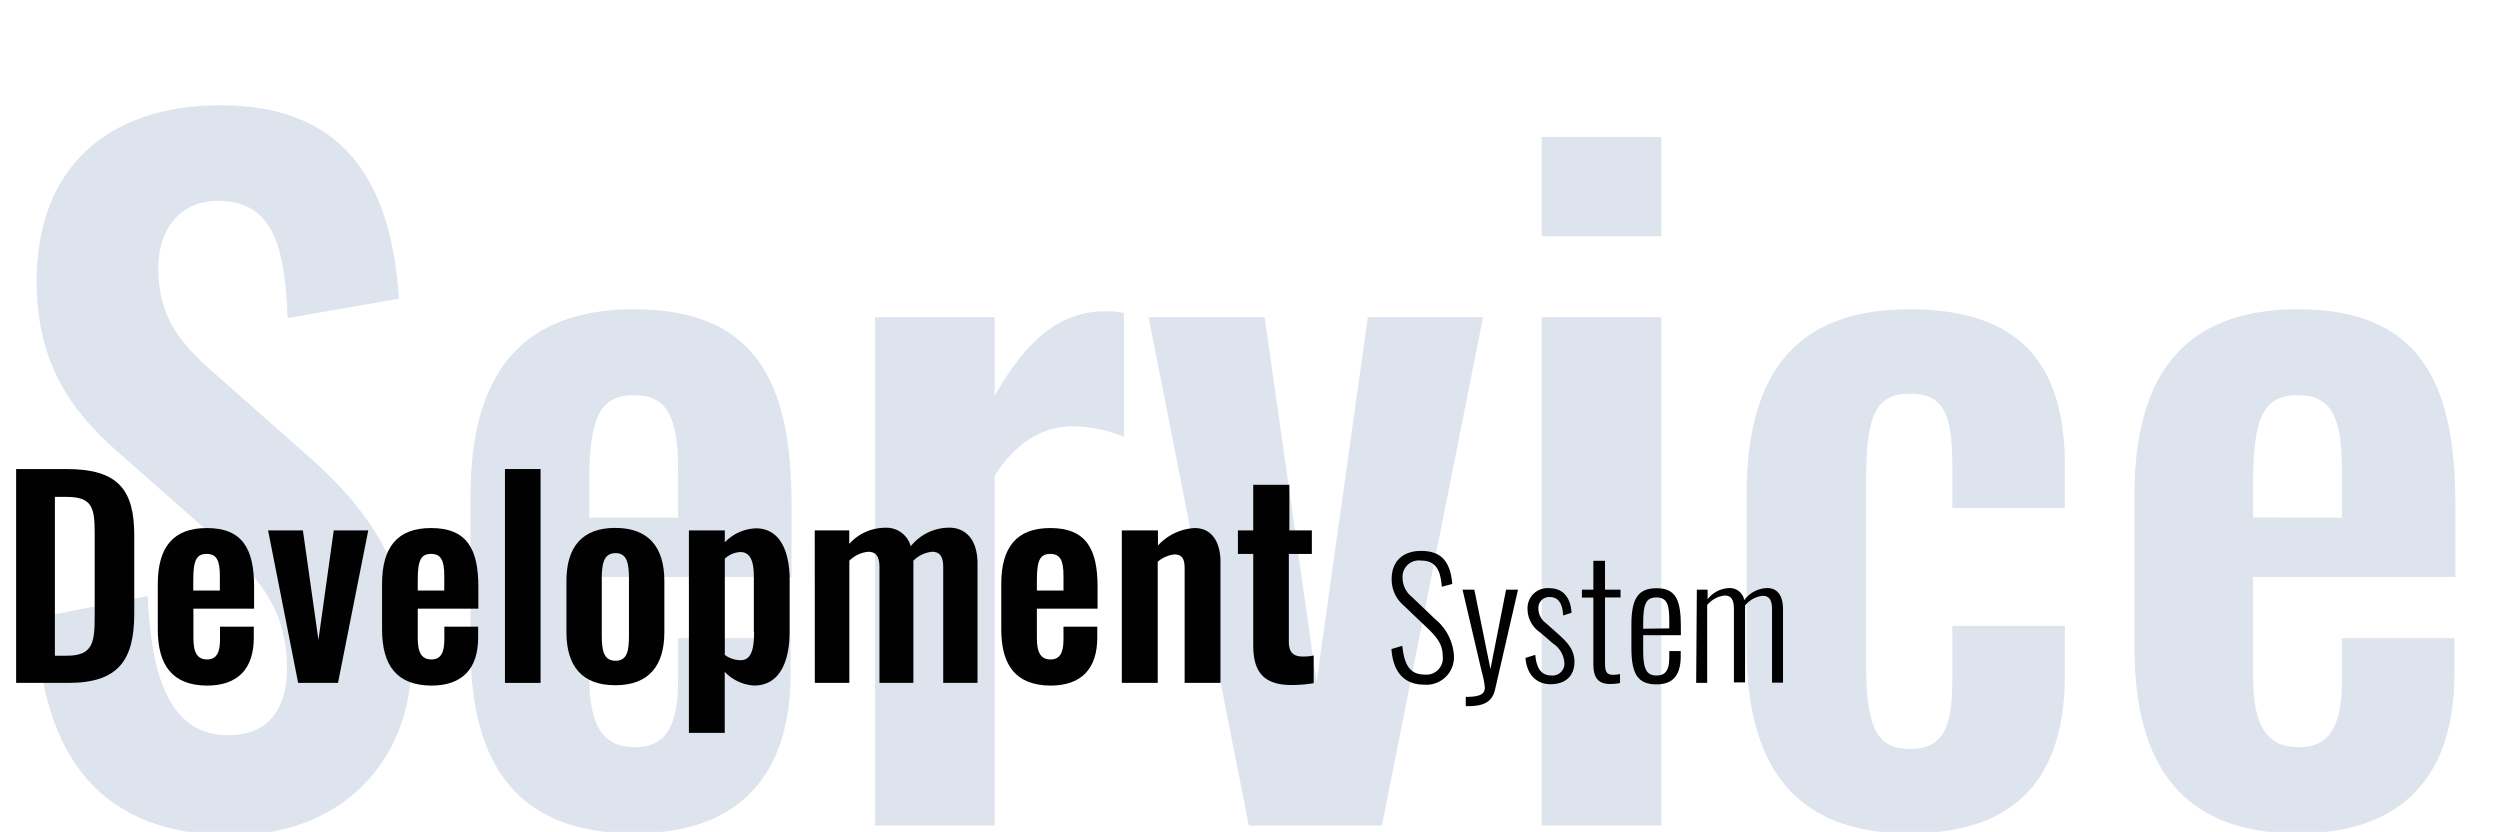
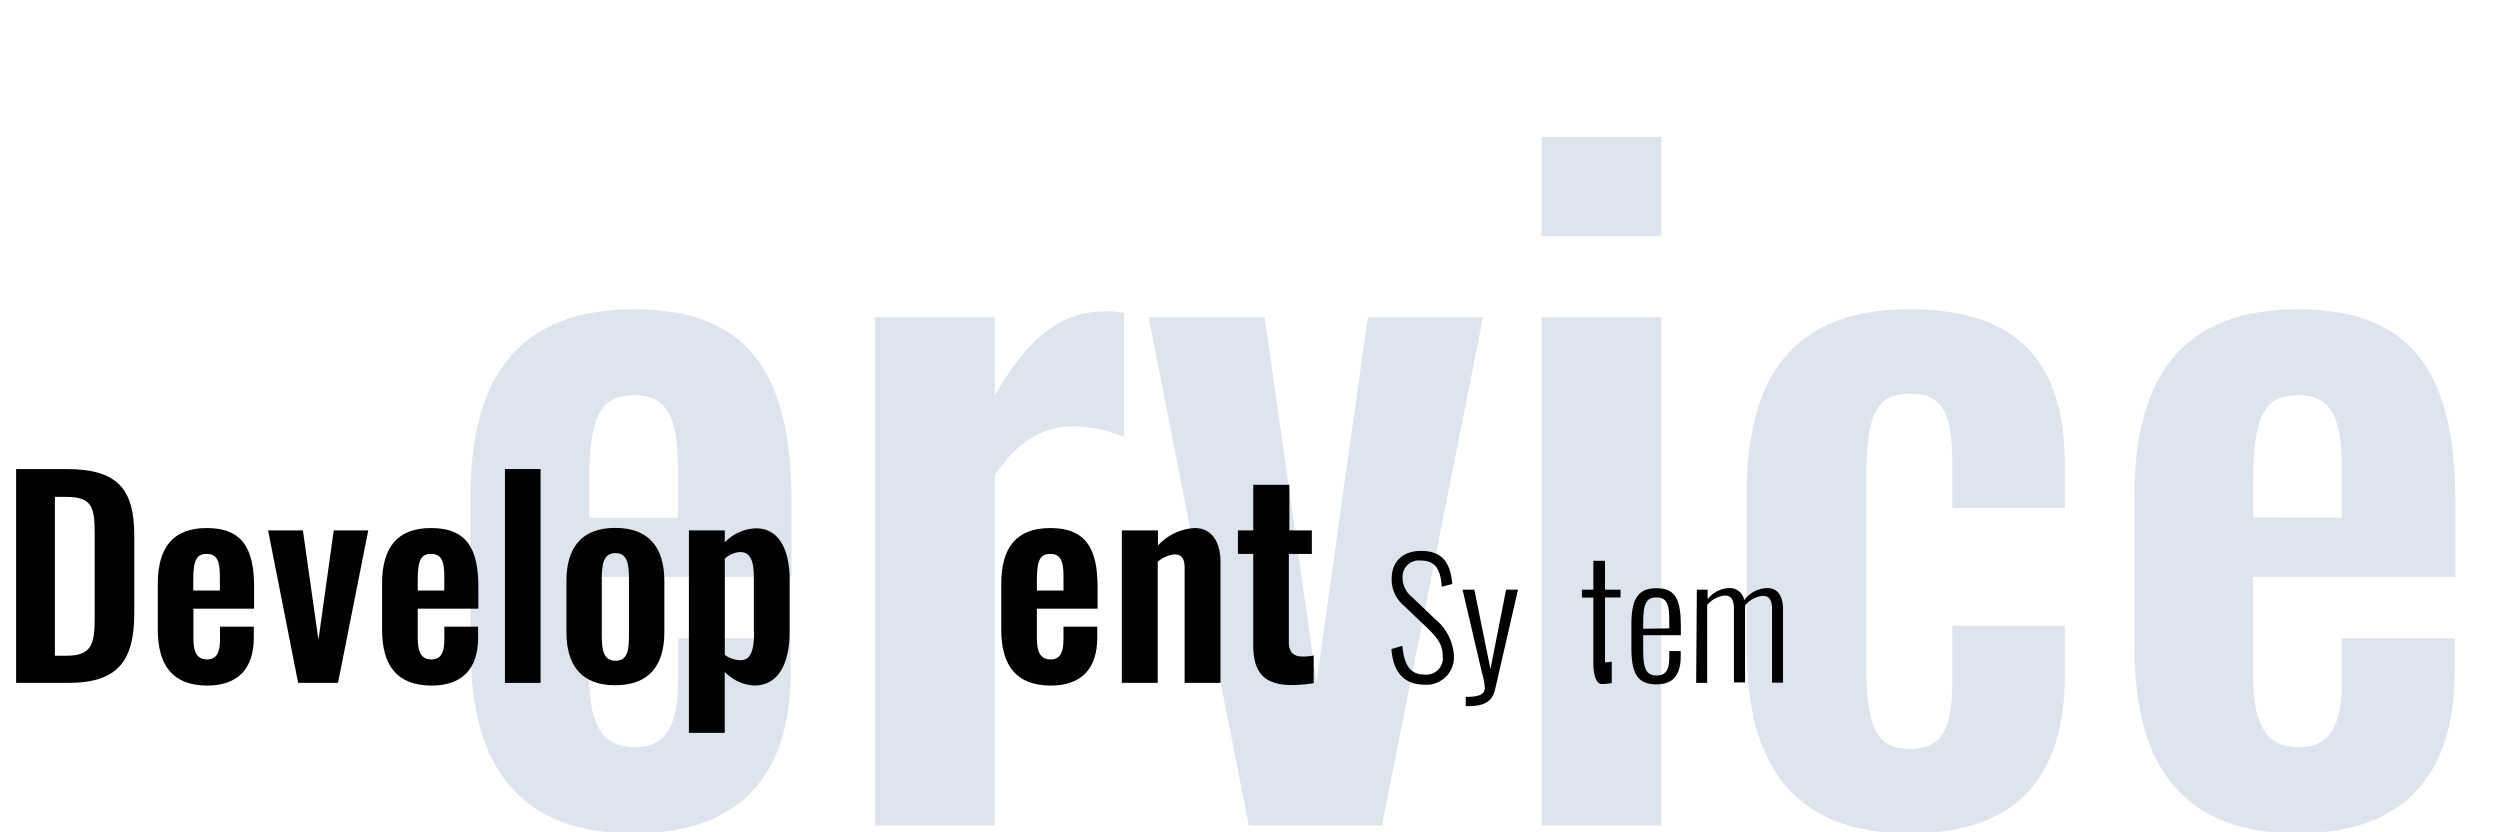
<svg xmlns="http://www.w3.org/2000/svg" id="Layer_1" data-name="Layer 1" width="341.12" height="113.51" viewBox="0 0 341.12 113.51">
  <defs>
    <style>.cls-1{fill:none;}.cls-2{clip-path:url(#clip-path);}.cls-3{fill:#dde4ee;}.cls-4{fill:#010101;}</style>
    <clipPath id="clip-path">
      <rect class="cls-1" width="341.12" height="113.51" />
    </clipPath>
  </defs>
  <g class="cls-2">
-     <path class="cls-3" d="M4.92,84.32l15.24-3c.48,11.52,3.24,19,11,19,5.64,0,8-3.84,8-9.12,0-8.4-4.32-13.08-10.68-18.6L16.32,61.88C9.36,55.88,5,49.16,5,38.36c0-15.36,9.6-24,25.08-24,18.24,0,23.4,12.24,24.36,26.4L39.24,43.4c-.36-9.12-1.68-16-9.48-16-5.28,0-8.16,4-8.16,9.12,0,6.6,2.76,10.2,7.92,14.64L41.64,61.88c7.92,6.84,14.52,15.36,14.52,28.2,0,14-9.84,23.88-24.36,23.88C14,114,5.64,103.64,4.92,84.32Z" />
    <path class="cls-3" d="M64.2,88.28V67.64c0-16.68,7-25.44,22.32-25.44,16.32,0,21.48,9.6,21.48,26.52v10H80.4V92.36c0,6.84,2,9.6,6.24,9.6s5.88-3,5.88-9V87.08h15.36v4.8c0,14-7.08,21.84-21.36,21.84C70.92,113.72,64.2,104.72,64.2,88.28ZM92.52,70.64V64c0-7-1.44-10.08-6-10.08S80.4,56.72,80.4,65.84v4.8Z" />
    <path class="cls-3" d="M119.4,43.28h16.32V54c4.68-8.16,9.24-11.52,15.12-11.52a9.41,9.41,0,0,1,2.52.24V59.6a19.09,19.09,0,0,0-6.72-1.44c-4.32,0-7.8,2-10.92,6.72v47.76H119.4Z" />
    <path class="cls-3" d="M156.72,43.28h15.84l7.08,49.8,7-49.8h15.72l-13.8,69.36H170.4Z" />
    <path class="cls-3" d="M210.36,18.68h16.32V32.24H210.36Zm0,24.6h16.32v69.36H210.36Z" />
    <path class="cls-3" d="M238.32,88.4V67.52c0-16,6.24-25.32,22.19-25.32,14.88,0,21.24,7.2,21.24,21.36v5.76H266.39V63.2c0-7.2-1.56-9.48-5.76-9.48-4.68,0-6,2.88-6,11.76V90.92c0,8.88,1.8,11.28,6,11.28,4.68,0,5.76-3.24,5.76-9.36V85.4h15.36V92c0,14-6.48,21.72-21.24,21.72C244.44,113.72,238.32,104,238.32,88.4Z" />
    <path class="cls-3" d="M291.24,88.28V67.64c0-16.68,6.95-25.44,22.31-25.44,16.32,0,21.48,9.6,21.48,26.52v10h-27.6V92.36c0,6.84,2,9.6,6.24,9.6s5.88-3,5.88-9V87.08h15.36v4.8c0,14-7.08,21.84-21.36,21.84C298,113.72,291.24,104.72,291.24,88.28Zm28.31-17.64V64c0-7-1.44-10.08-6-10.08s-6.12,2.76-6.12,11.88v4.8Z" />
  </g>
  <path class="cls-4" d="M2.2,64H9.07c7.09,0,9.25,2.85,9.25,9.07V83.71c0,6.41-2.19,9.47-9,9.47H2.2ZM9.14,89.47c3.64,0,3.78-1.94,3.78-5.58V72.73c0-3.49-.36-4.93-3.85-4.93H7.49V89.47Z" />
  <path class="cls-4" d="M21.53,85.87V79.68c0-5,2.09-7.63,6.69-7.63,4.9,0,6.45,2.88,6.45,8v3H26.39V87.1c0,2.05.61,2.88,1.87,2.88s1.76-.9,1.76-2.7V85.51h4.61V87c0,4.21-2.12,6.55-6.41,6.55C23.54,93.5,21.53,90.8,21.53,85.87ZM30,80.58v-2c0-2.09-.43-3-1.8-3s-1.83.83-1.83,3.56v1.44Z" />
  <path class="cls-4" d="M36.58,72.37h4.75l2.12,14.94,2.09-14.94h4.71L46.12,93.18H40.68Z" />
  <path class="cls-4" d="M52.13,85.87V79.68c0-5,2.08-7.63,6.69-7.63,4.9,0,6.45,2.88,6.45,8v3H57V87.1c0,2.05.61,2.88,1.87,2.88s1.76-.9,1.76-2.7V85.51h4.61V87c0,4.21-2.12,6.55-6.41,6.55C54.14,93.5,52.13,90.8,52.13,85.87Zm8.49-5.29v-2c0-2.09-.43-3-1.8-3S57,76.41,57,79.14v1.44Z" />
  <path class="cls-4" d="M68.9,64h4.86V93.18H68.9Z" />
  <path class="cls-4" d="M77.29,86.27v-7c0-4.61,2.12-7.24,6.66-7.24s6.7,2.63,6.7,7.24v7c0,4.61-2.16,7.23-6.7,7.23S77.29,90.88,77.29,86.27Zm8.53.36V79c0-1.94-.18-3.53-1.83-3.53S82.11,77,82.11,79v7.67c0,1.91.18,3.49,1.88,3.49S85.82,88.57,85.82,86.63Z" />
  <path class="cls-4" d="M94,72.37h4.9V74a6.17,6.17,0,0,1,4.24-1.91c3.75,0,4.61,4,4.61,7v7c0,4.14-1.33,7.45-4.86,7.45a6,6,0,0,1-4-1.87V100H94Zm8.86,13.86V78.75c0-1.88-.33-3.42-1.84-3.42a3.29,3.29,0,0,0-2.12.9V89.36a3.64,3.64,0,0,0,2.16.72C102.6,90.08,102.89,88.36,102.89,86.23Z" />
-   <path class="cls-4" d="M111.17,72.37h4.71v1.84a6.61,6.61,0,0,1,4.9-2.2,3.44,3.44,0,0,1,3.49,2.52A6.73,6.73,0,0,1,129.52,72c2.24,0,3.86,1.62,3.86,4.9V93.18H128.7V77.38c0-1.59-.58-2.09-1.52-2.09a4.13,4.13,0,0,0-2.55,1.22V93.18H120V77.38c0-1.59-.58-2.09-1.55-2.09a4.22,4.22,0,0,0-2.56,1.22V93.18h-4.71Z" />
  <path class="cls-4" d="M136.62,85.87V79.68c0-5,2.09-7.63,6.69-7.63,4.9,0,6.45,2.88,6.45,8v3h-8.28V87.1c0,2.05.61,2.88,1.87,2.88s1.76-.9,1.76-2.7V85.51h4.61V87c0,4.21-2.12,6.55-6.41,6.55C138.63,93.5,136.62,90.8,136.62,85.87Zm8.49-5.29v-2c0-2.09-.43-3-1.8-3s-1.83.83-1.83,3.56v1.44Z" />
  <path class="cls-4" d="M153.07,72.37H158v2.06a7.35,7.35,0,0,1,5-2.38c2.52,0,3.53,2.16,3.53,4.57V93.18h-4.89V77.59c0-1.26-.29-1.94-1.41-1.94a4.26,4.26,0,0,0-2.26,1V93.18h-4.9Z" />
  <path class="cls-4" d="M171,88V75.58h-2.09V72.37H171V66.15h4.93v6.22H179v3.21h-3.14v12c0,1.41.62,2,1.88,2a6.85,6.85,0,0,0,1.51-.14v3.78a19.14,19.14,0,0,1-3.13.25C172.15,93.43,171,91.38,171,88Z" />
  <path class="cls-4" d="M189.86,88.56l1.48-.44c.24,2.2.81,3.92,3,3.92a2.25,2.25,0,0,0,2.51-2.58c0-1.58-.84-2.57-2.18-3.85l-3.15-3A4.65,4.65,0,0,1,189.89,79c0-2.47,1.6-3.83,4-3.83,2.58,0,4,1.23,4.27,4.51l-1.43.38c-.17-2.25-.79-3.57-2.84-3.57a2.22,2.22,0,0,0-2.51,2.36,3.32,3.32,0,0,0,1.26,2.59l3.14,3a7,7,0,0,1,2.6,4.93,3.76,3.76,0,0,1-4.09,4.05C191.4,93.4,190.06,91.46,189.86,88.56Z" />
  <path class="cls-4" d="M200,95.09c2.22,0,2.6-.52,2.6-1.32a12.05,12.05,0,0,0-.42-2.11l-2.62-11.2h1.61l2.2,10.83,2.13-10.83h1.63L204,94.08c-.37,1.63-1.47,2.27-3.63,2.27H200Z" />
-   <path class="cls-4" d="M208.15,89.77l1.34-.42c.17,2,.92,2.82,2.22,2.82a1.62,1.62,0,0,0,1.74-1.81,3.42,3.42,0,0,0-1.54-2.55l-1.74-1.5a3.87,3.87,0,0,1-1.74-3.19,2.73,2.73,0,0,1,3-2.86c1.93,0,2.9,1.39,3,3.35l-1.14.37c-.09-1.71-.71-2.51-1.81-2.51A1.47,1.47,0,0,0,209.91,83a2.47,2.47,0,0,0,1,2l1.8,1.6c1,.93,2.12,1.94,2.12,3.7,0,2-1.3,3.06-3.26,3.06S208.32,92,208.15,89.77Z" />
-   <path class="cls-4" d="M217.41,90.54v-9h-1.56V80.46h1.56V76.52H219v3.94h2.12v1.06H219v8.86c0,1.24.18,1.7,1.13,1.7a4.5,4.5,0,0,0,.92-.11V93.2a7.11,7.11,0,0,1-1.36.13C217.83,93.33,217.41,92.17,217.41,90.54Z" />
+   <path class="cls-4" d="M217.41,90.54v-9h-1.56V80.46h1.56V76.52H219v3.94h2.12v1.06H219v8.86a4.5,4.5,0,0,0,.92-.11V93.2a7.11,7.11,0,0,1-1.36.13C217.83,93.33,217.41,92.17,217.41,90.54Z" />
  <path class="cls-4" d="M222.6,88.41V85.19c0-3.76,1.1-4.93,3.45-4.93,2.67,0,3.3,1.68,3.3,5.26v1.15h-5.14v2.22c0,2.48.52,3.28,1.82,3.28,1,0,1.74-.44,1.74-2.44v-.89h1.56v.71c0,2.31-.83,3.83-3.3,3.83S222.6,92.1,222.6,88.41Zm5.17-2.67v-1c0-2-.18-3.22-1.74-3.22-1.32,0-1.82.71-1.82,3.41v.86Z" />
  <path class="cls-4" d="M231.53,80.46H233v1.3a3.91,3.91,0,0,1,3-1.52,2,2,0,0,1,2,1.65,4,4,0,0,1,3.13-1.65c1.12,0,2.16.68,2.16,2.91v10h-1.5v-10c0-1.5-.55-1.85-1.28-1.85a3.58,3.58,0,0,0-2.4,1.32,2.54,2.54,0,0,1,0,.49v10h-1.52v-10c0-1.5-.53-1.85-1.28-1.85a3.59,3.59,0,0,0-2.37,1.3V93.18h-1.5Z" />
</svg>